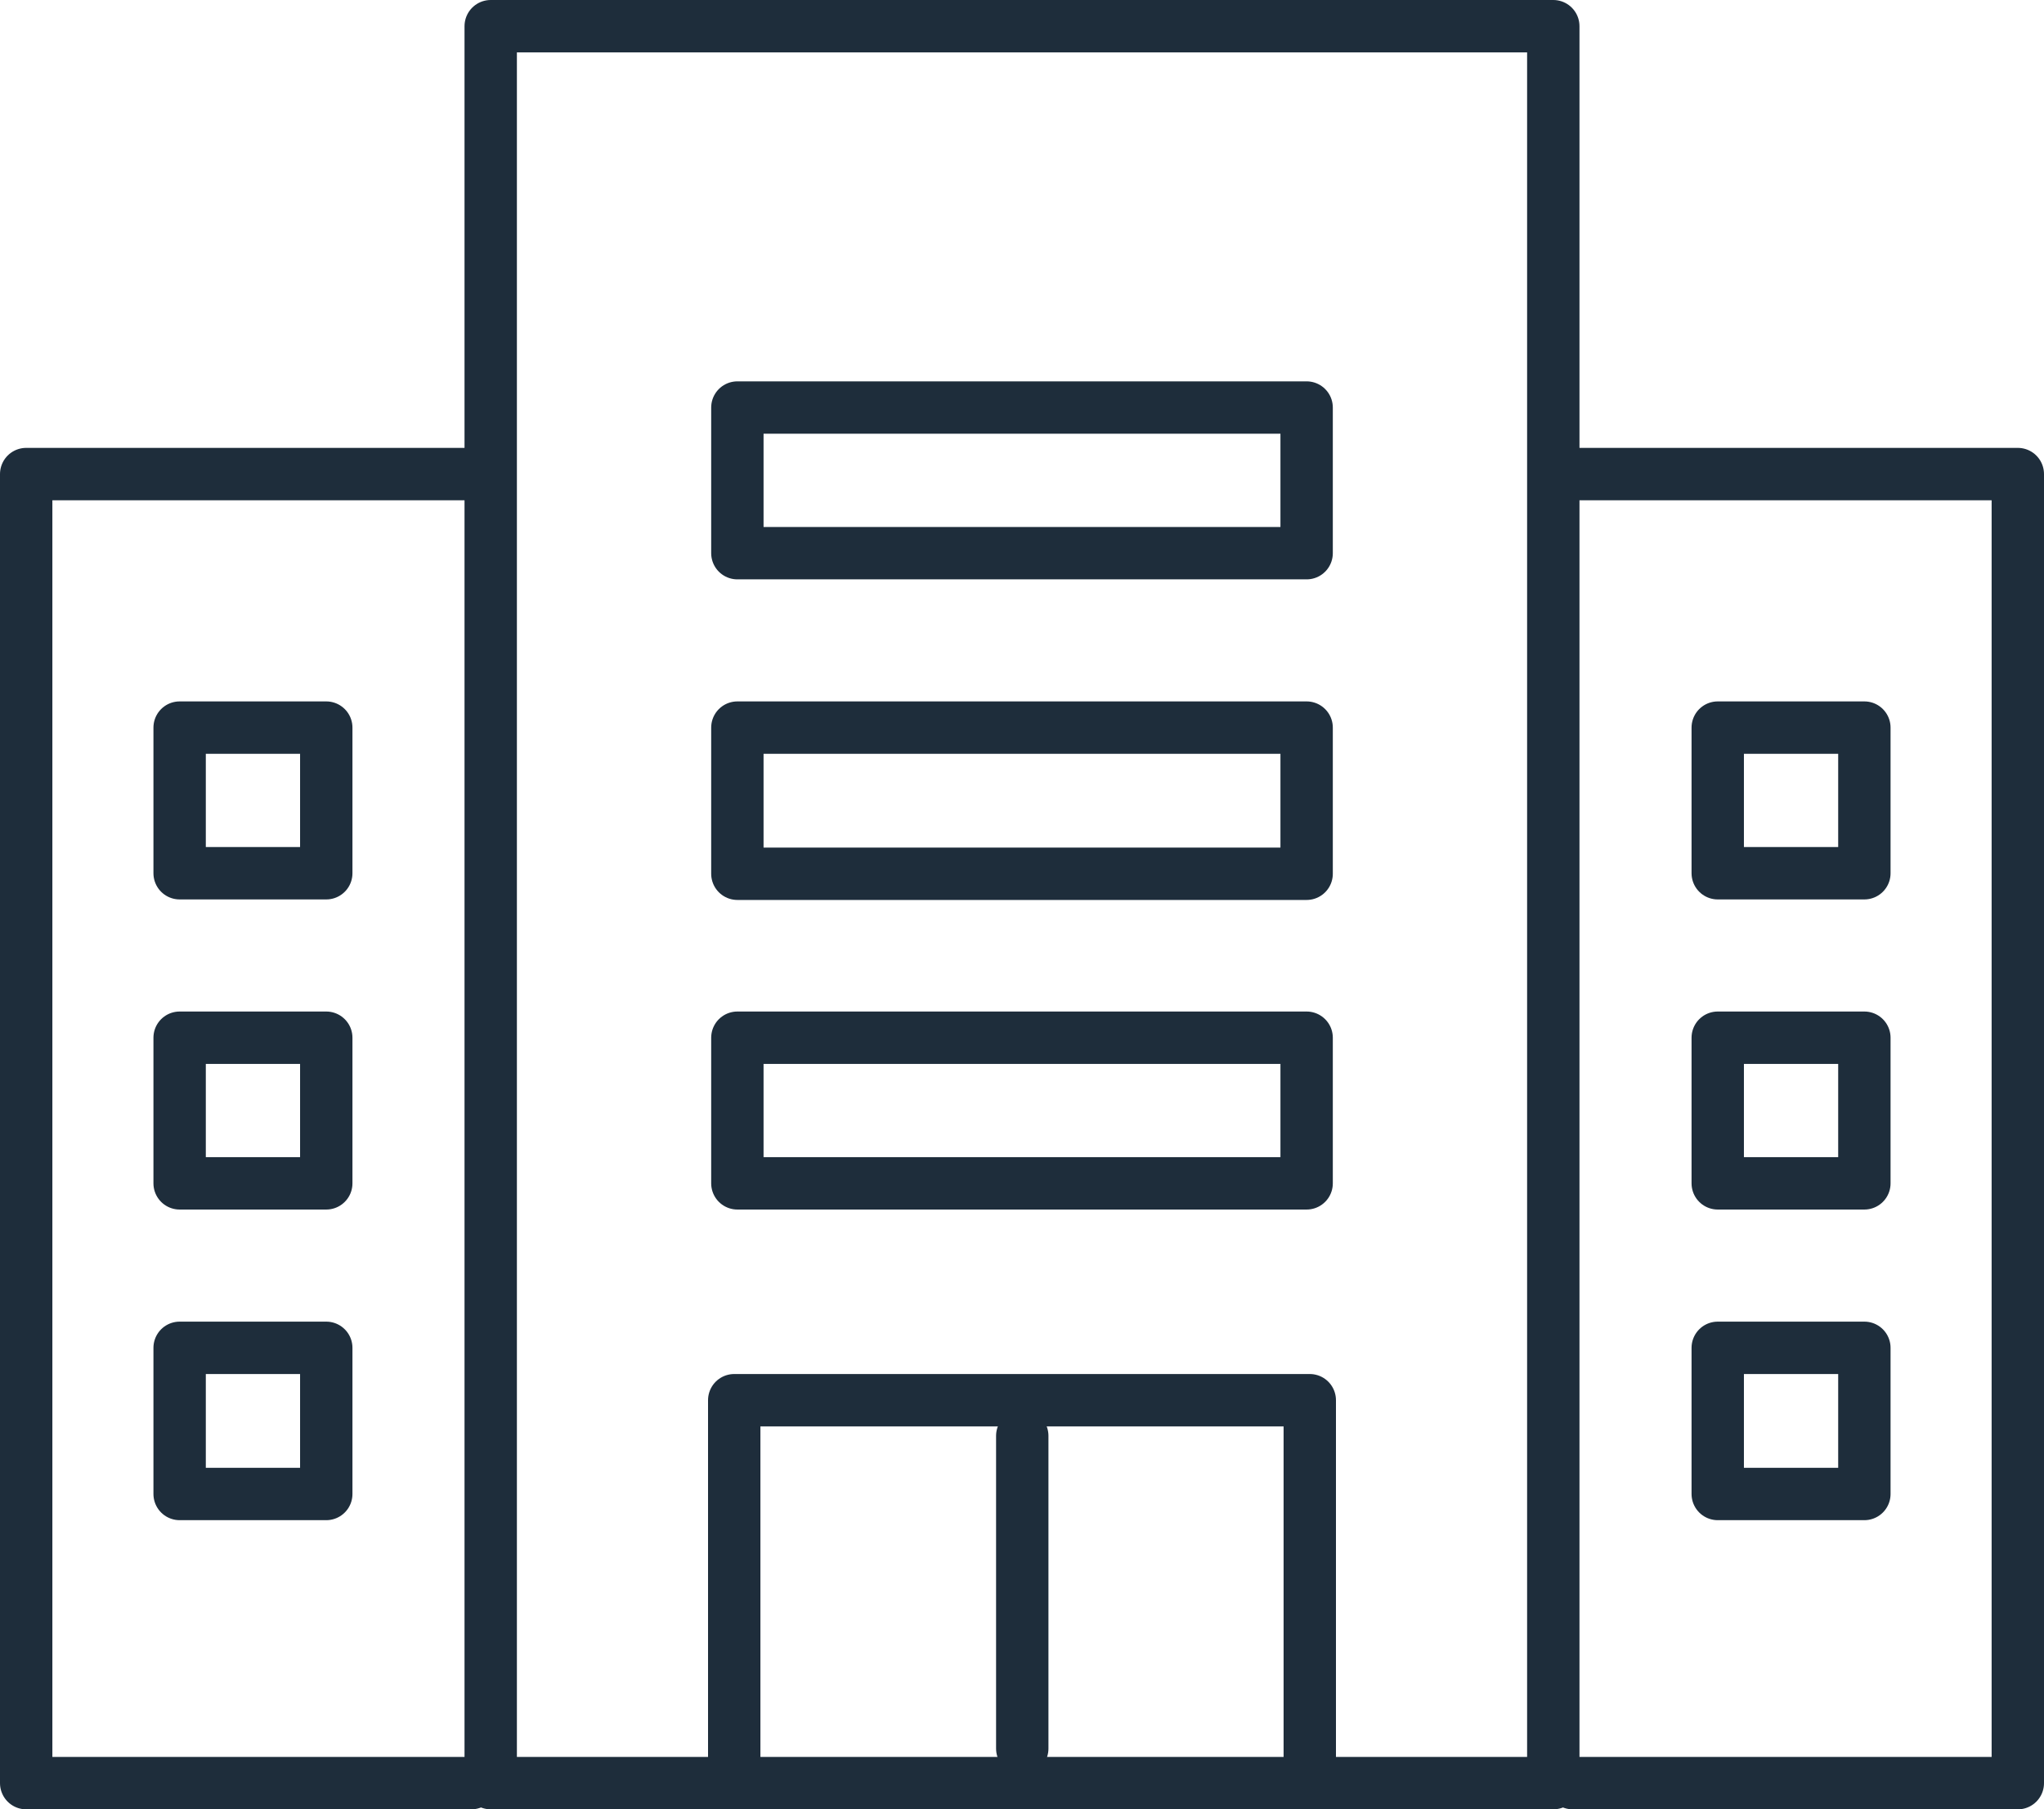
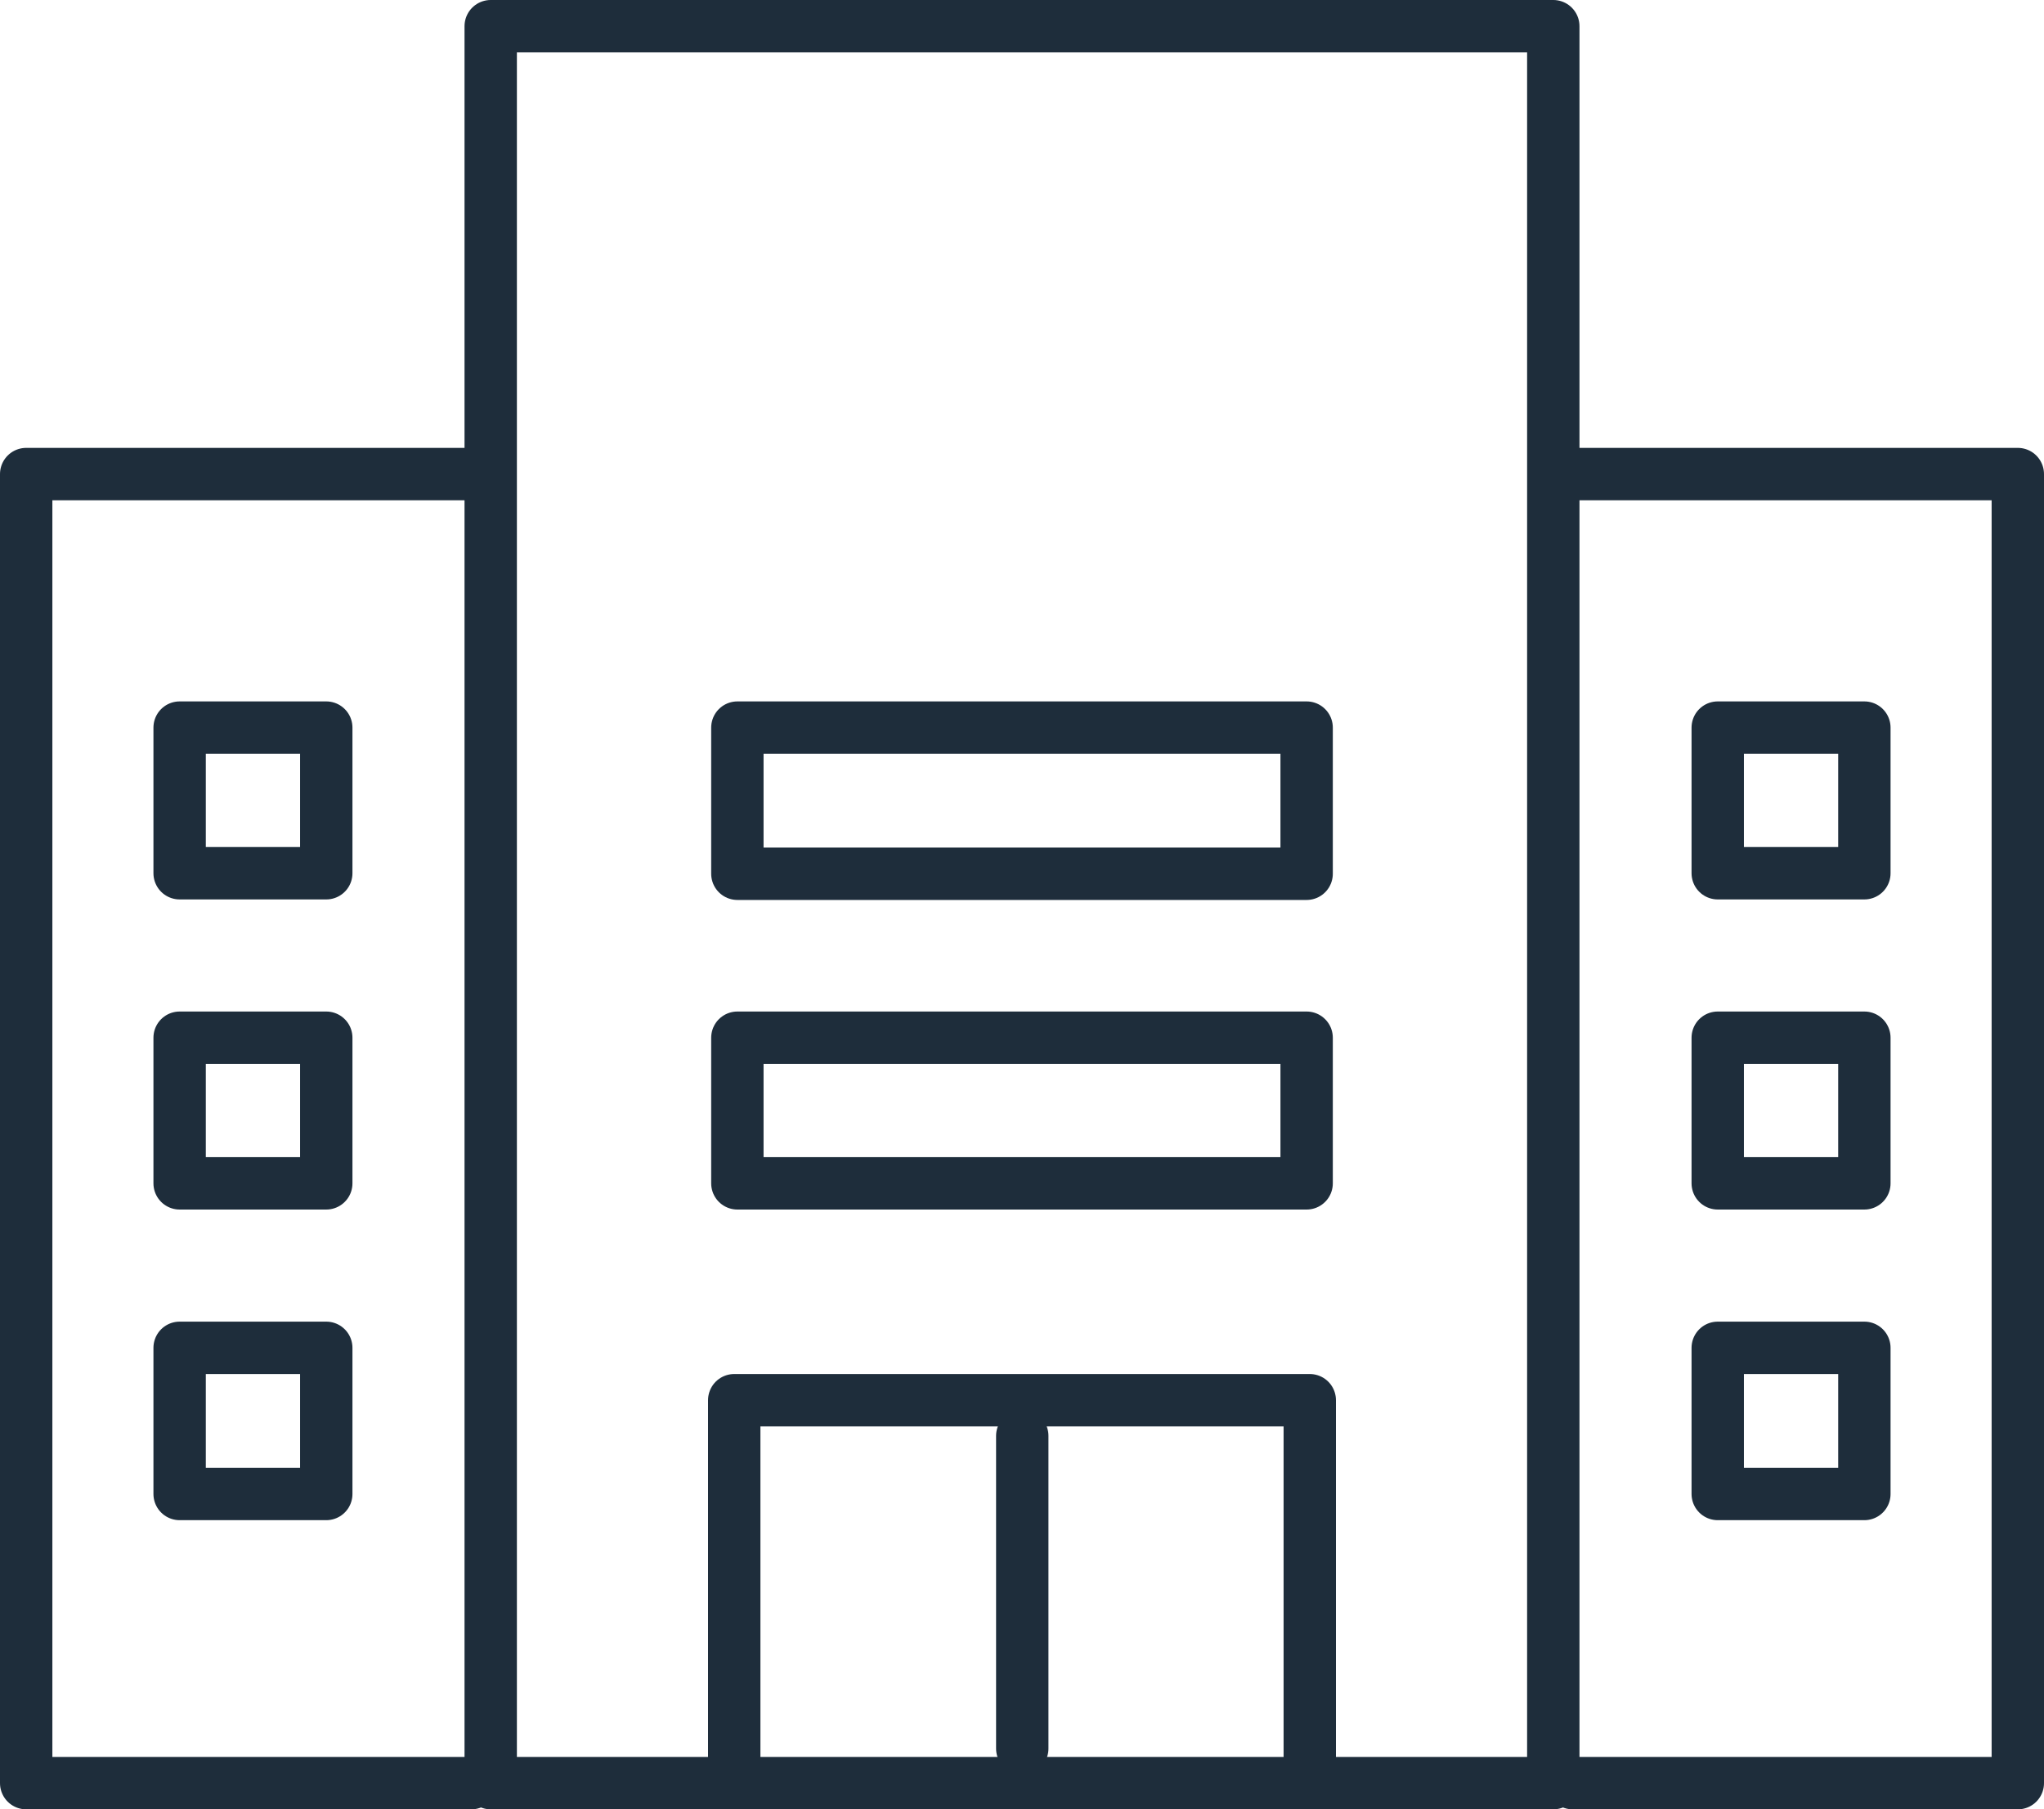
<svg xmlns="http://www.w3.org/2000/svg" viewBox="0 0 39.03 34.54">
  <defs>
    <style>.cls-1{fill:none;stroke:#1e2d3b;stroke-linecap:round;stroke-linejoin:round;}</style>
  </defs>
  <title>Asset 3</title>
  <g id="Layer_2" data-name="Layer 2">
    <g id="Layer_1-2" data-name="Layer 1">
      <polyline class="cls-1" points="29.66 0.5 29.66 34.04 9.37 34.04 9.37 0.5 29.64 0.5" />
      <polyline class="cls-1" points="9 34.04 0.5 34.04 0.5 9.05 9.15 9.05" />
      <polyline class="cls-1" points="30.03 34.04 38.53 34.04 38.53 9.05 29.88 9.05" />
      <polyline class="cls-1" points="14.02 34.04 14.02 26.73 25.01 26.73 25.01 34.04" />
      <polygon class="cls-1" points="3.43 25.73 6.23 25.73 6.23 28.52 3.43 28.52 3.43 25.73 3.43 25.73" />
      <polygon class="cls-1" points="3.43 19.81 6.23 19.81 6.23 22.59 3.43 22.59 3.43 19.81 3.43 19.81" />
      <polygon class="cls-1" points="3.43 13.89 6.23 13.89 6.23 16.67 3.43 16.67 3.43 13.89 3.43 13.89" />
      <polygon class="cls-1" points="32.8 25.73 35.6 25.73 35.6 28.52 32.8 28.52 32.8 25.73 32.8 25.73" />
      <polygon class="cls-1" points="32.8 19.81 35.6 19.81 35.6 22.59 32.8 22.59 32.8 19.81 32.8 19.81" />
      <polygon class="cls-1" points="32.8 13.89 35.6 13.89 35.6 16.67 32.8 16.67 32.8 13.89 32.8 13.89" />
-       <polygon class="cls-1" points="14.08 7.78 24.95 7.78 24.95 10.56 14.08 10.56 14.08 7.78 14.08 7.78" />
      <polygon class="cls-1" points="14.08 13.89 24.95 13.89 24.95 16.68 14.08 16.68 14.08 13.89 14.08 13.89" />
      <polygon class="cls-1" points="14.08 19.81 24.95 19.81 24.95 22.59 14.08 22.59 14.08 19.81 14.08 19.81" />
      <line class="cls-1" x1="19.52" y1="27.41" x2="19.52" y2="33.38" />
    </g>
  </g>
</svg>